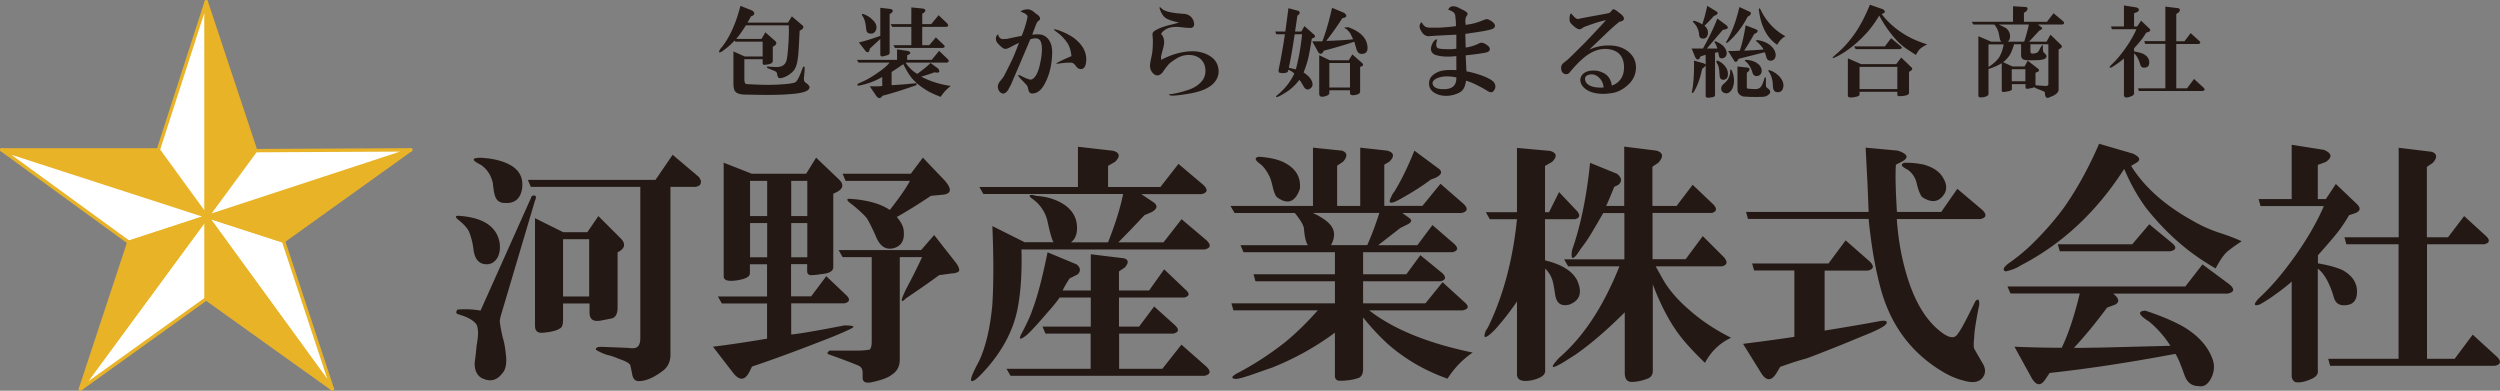
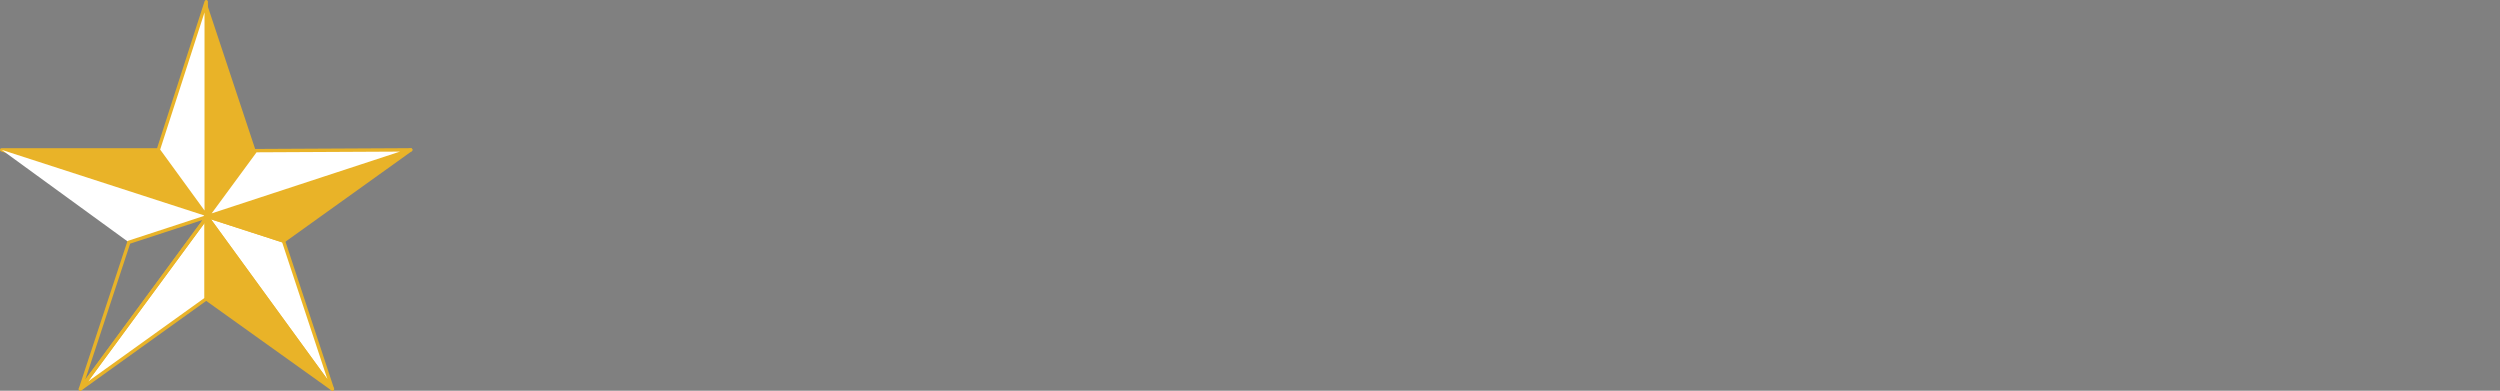
<svg xmlns="http://www.w3.org/2000/svg" id="_レイヤー_1" data-name="レイヤー_1" version="1.1" viewBox="0 0 192.52 30.09">
  <rect x="0" y="0" width="192.52" height="30.09" fill="#808080" stroke="none" />
  <defs>
    <style>.st0{fill:#fff}.st1{fill:#e9b328}.st2{fill:none;stroke:#e9b328;stroke-linecap:round;stroke-linejoin:round;stroke-width:.26px}</style>
  </defs>
  <path class="st1" d="M15.88 16.64L.13 11.54h12.06l3.69 5.07v.03z" />
  <path class="st2" d="M15.88 16.64L.13 11.54h12.06l3.69 5.07v.03z" />
  <path class="st0" d="M15.88 16.71l-5.96 1.95-9.79-7.12 15.75 5.1v.07z" />
-   <path class="st2" d="M15.88 16.71l-5.96 1.95-9.79-7.12 15.75 5.1v.07z" />
  <path class="st0" d="M15.88 23.01l-9.69 6.95 9.69-13.18v6.23z" />
  <path class="st2" d="M15.88 23.01l-9.69 6.95 9.69-13.18v6.23z" />
  <path class="st0" d="M12.19 11.54L15.88.13v16.48l-3.69-5.07z" />
  <path class="st2" d="M12.19 11.54L15.88.13v16.48l-3.69-5.07z" />
-   <path class="st1" d="M15.88 16.71v.07L6.19 29.96l3.73-11.3 5.96-1.95z" />
  <path class="st2" d="M15.88 16.71v.07L6.19 29.96l3.73-11.3 5.96-1.95z" />
  <path class="st0" d="M15.96 16.68l.03-.01 5.84 1.89 3.77 11.4-9.65-13.26.01-.02z" />
-   <path class="st2" d="M15.96 16.68l.03-.01 5.84 1.89 3.77 11.4-9.65-13.26.01-.02z" />
+   <path class="st2" d="M15.96 16.68l.03-.01 5.84 1.89 3.77 11.4-9.65-13.26.01-.02" />
  <path class="st1" d="M15.95 16.7l9.65 13.26-9.72-6.95v-6.23l.07-.08z" />
  <path class="st2" d="M15.95 16.7l9.65 13.26-9.72-6.95v-6.23l.07-.08z" />
  <path class="st1" d="M31.63 11.54l-9.8 7.02-5.84-1.89 15.64-5.13z" />
  <path class="st2" d="M31.63 11.54l-9.8 7.02-5.84-1.89 15.64-5.13z" />
  <path class="st1" d="M15.91 16.64l-.03-.03V.13l3.81 11.47-3.72 5.06-.06-.02z" />
-   <path class="st2" d="M15.91 16.64l-.03-.03V.13l3.81 11.47-3.72 5.06-.06-.02z" />
  <path class="st0" d="M15.97 16.66l3.72-5.06 11.94-.06-15.64 5.13-.02-.01z" />
  <path class="st2" d="M15.97 16.66l3.72-5.06 11.94-.06-15.64 5.13-.02-.01z" />
-   <path d="M58.73 3.21h-2.1l-.06-.09c-.28.3-.55.54-.81.72-.12.1-.19.15-.21.15-.2.1-.23.03-.09-.21.18-.2.36-.45.54-.75.42-.7.76-1.56 1.02-2.58l.9.36c.2.14.22.27.06.39l-.15.06c-.08.16-.17.32-.27.48h3.12l.3-.48.81.69c.12.1.1.21-.06.33l-.15.09-.06 1.14c-.02.44-.05.79-.09 1.05-.06.42-.17.72-.33.9-.22.24-.48.41-.78.51-.24.08-.38.06-.42-.06a.997.997 0 01-.06-.24c-.02-.1-.09-.17-.21-.21l-.51-.21c-.12-.1-.08-.14.12-.12.18.02.37.03.57.03.4 0 .65-.16.75-.48.06-.2.11-.62.15-1.26.04-.58.05-1.07.03-1.47h-3.3c-.26.42-.51.77-.75 1.05h1.95l.3-.51.78.69c.1.12.08.23-.06.33l-.15.09v1.08c0 .14-.11.23-.33.27-.2.04-.33.05-.39.03-.04-.02-.06-.07-.06-.15v-.27h-1.41v1.62c.02.12.04.2.06.24.04.04.11.06.21.06.96.06 1.75.07 2.37.03.74-.04 1.17-.1 1.29-.18.14-.08.32-.43.54-1.05.04-.12.09-.17.15-.15.04.02.03.3-.03.84-.02.18.02.31.12.39.24.16.34.3.3.42-.04.14-.21.25-.51.33-.24.06-.49.1-.75.12-.82.08-1.93.1-3.33.06-.36 0-.58-.01-.66-.03-.24-.04-.4-.12-.48-.24-.08-.12-.12-.32-.12-.6V3.96l.87.39h1.38V3.21zm9.21 2.72c-.56.32-1.15.54-1.77.66-.16.02-.19-.03-.09-.15l.27-.12c.38-.16.81-.41 1.29-.75.36-.24.65-.49.87-.75h-2.4l-.12-.21h3.09V3.8l.81.12c.26.08.28.18.06.3l-.09.03v.36h1.89l.57-.69.66.63c.12.14.1.23-.06.27h-3.18c.08.14.19.28.33.42.16.18.35.33.57.45.06-.04.23-.17.51-.39.18-.14.35-.29.51-.45l.57.42c.16.2.14.31-.06.33l-.21-.03c-.38.14-.72.25-1.02.33.68.36 1.44.6 2.28.72-.32.24-.58.52-.78.84-.46-.18-.79-.33-.99-.45-.62-.36-1.09-.77-1.41-1.23-.16-.24-.32-.52-.48-.84-.28.2-.58.4-.9.6v1.02c.64-.04 1.05-.07 1.23-.09.42-.04.64-.06.66-.06.06.04.06.09 0 .15-.04.02-.18.07-.42.15l-.54.18c-.54.18-1.08.34-1.62.48l-.03.03c-.14.2-.29.2-.45 0l-.51-.75c.44 0 .76 0 .96-.03v-.69zm-1.8-2.66c.5-.12 1.05-.29 1.65-.51V.6l.78.09c.22.06.24.17.06.33l-.12.06v3c0 .08-.07.14-.21.18l-.21.06c-.2.06-.3.02-.3-.12V3l-.81.75-.03.15c-.06.14-.15.16-.27.06l-.54-.69zm.3-2.01c-.12-.18-.08-.23.12-.15.3.12.55.3.75.54.2.24.24.48.12.72-.1.18-.25.25-.45.21-.16-.02-.25-.12-.27-.3l-.03-.24c-.04-.34-.12-.6-.24-.78m3.74.81h-1.47l-.12-.21h1.59V.57l.9.09c.22.06.24.17.06.33l-.12.06v.81h.69l.57-.69.66.63c.12.14.1.23-.06.27h-1.86v1.41h.54l.51-.6.6.57c.12.12.1.2-.06.24h-3.69l-.12-.21h1.38V2.07zm8.29 1.23c-.22.1-.44.21-.66.33-.22.12-.38.16-.48.12-.1-.04-.22-.13-.36-.27-.12-.12-.2-.22-.24-.3-.08-.26-.03-.44.15-.54 0 .06 0 .11.03.15.08.18.24.25.48.21.06 0 .15 0 .27-.03.36-.08.7-.15 1.02-.21.1-.24.19-.49.27-.75.08-.26.14-.5.18-.72 0-.14-.18-.27-.54-.39.08-.1.25-.16.51-.18.16-.02.35.06.57.24.06.06.14.12.24.18.2.18.24.32.12.42-.08.06-.14.12-.18.18-.04.08-.16.39-.36.93.38-.04.65-.03.81.03.3.12.51.35.63.69.08.22.11.51.09.87-.04.86-.24 1.61-.6 2.25-.26.46-.57.69-.93.69-.16 0-.26-.1-.3-.3-.02-.1-.05-.2-.09-.3-.16-.18-.33-.36-.51-.54l-.15-.18c-.08-.1-.03-.12.15-.06.22.12.42.21.6.27.14.06.26.05.36-.03.24-.18.42-.56.54-1.14.14-.62.18-1.11.12-1.47-.04-.28-.15-.44-.33-.48-.12-.04-.3-.02-.54.06l-.93 2.19c-.28.64-.46 1.06-.54 1.26-.06.12-.14.27-.24.45-.22.32-.44.36-.66.12-.18-.26-.17-.52.03-.78.18-.22.28-.35.3-.39.16-.3.38-.74.66-1.32.12-.26.29-.68.51-1.26m4.04 1.02c-.04-.4-.14-.73-.3-.99-.2-.3-.44-.56-.72-.78l-.24-.18c-.18-.14-.08-.15.3-.03.48.18.87.38 1.17.6.62.48.93 1.02.93 1.62 0 .44-.11.69-.33.75-.18.04-.34-.04-.48-.24-.1-.14-.2-.22-.3-.24-.22-.02-.54 0-.96.06-.16.02-.24.02-.24 0 0-.04.39-.23 1.17-.57m6.9.29c.4-.2.73-.34.99-.42.44-.14.86-.22 1.26-.24.48-.02.91.06 1.29.24.46.22.74.53.84.93.14.52 0 .97-.39 1.35-.36.34-.93.58-1.71.72-.92.16-1.45.21-1.59.15-.12-.04-.11-.07.03-.09.36-.04.79-.14 1.29-.3.52-.16.91-.41 1.17-.75.24-.32.3-.71.18-1.17-.16-.44-.48-.7-.96-.78-.44-.06-.85.03-1.23.27-.26.16-.44.29-.54.39-.12.12-.29.34-.51.66-.24.28-.48.31-.72.09-.2-.2-.28-.45-.24-.75.02-.14.06-.35.12-.63s.09-.63.09-1.05v-.21c-.02-.2-.03-.32-.03-.36 0-.12.05-.21.15-.27.22-.16.59-.31 1.11-.45.28-.06.54-.13.78-.21-.64-.12-1.04-.29-1.2-.51-.08-.1-.15-.22-.21-.36-.08-.16-.1-.27-.06-.33.02.02.1.09.24.21.18.12.51.21.99.27.4.04.63.06.69.06.36.06.59.26.69.6.08.28 0 .44-.21.48-.24 0-.5-.02-.78-.06-.36-.04-.67-.02-.93.06-.16.06-.3.14-.42.24-.16.14-.2.24-.12.3l.03.03c.16.24.19.55.09.93-.1.36-.16.6-.18.72v.24zm11.04-2.6l.75.66c.1.1.09.18-.03.24l-.15.06c-.08.52-.16.97-.24 1.35-.06.32-.19.74-.39 1.26.3.2.5.4.6.6.16.32.1.55-.18.69-.16.06-.3-.01-.42-.21-.14-.26-.25-.43-.33-.51-.32.42-.68.75-1.08.99-.38.24-.61.35-.69.33-.06-.02-.01-.09.15-.21.54-.46.95-.99 1.23-1.59-.08-.1-.23-.2-.45-.3l-.06.18c-.22.1-.44.11-.66.03-.04-.04-.05-.12-.03-.24l.15-.75c.1-.52.21-1.17.33-1.95h-.66l-.09-.21h.78c.06-.44.14-1.04.24-1.8l.78.21c.1.06.11.15.03.27l-.12.09-.18 1.23h.48l.24-.42zm-.75.63c-.14.96-.29 1.82-.45 2.58l.54.12c.08-.28.17-.68.27-1.2.08-.44.15-.94.21-1.5h-.57zm2.25 1.26l-.09.15c-.12.14-.24.12-.36-.06l-.45-.81h.78c.26-.66.51-1.52.75-2.58l.93.39c.2.16.22.28.06.36l-.21.06c-.32.52-.73 1.1-1.23 1.74.7-.02 1.39-.06 2.07-.12-.08-.18-.15-.33-.21-.45-.08-.12-.19-.24-.33-.36-.22-.08-.16-.12.18-.12.94.34 1.43.85 1.47 1.53.02.3-.09.47-.33.51-.28.06-.46-.08-.54-.42-.06-.2-.11-.37-.15-.51-.7.24-1.48.47-2.34.69m.42 3.05v.21c0 .12-.13.21-.39.27-.26.06-.39-.01-.39-.21V4.25l.81.39h1.47l.27-.45.75.66c.12.12.1.21-.06.27l-.09.03v1.89c0 .14-.12.23-.36.27-.28.06-.42 0-.42-.15v-.21h-1.59zm0-.21h1.59V4.85h-1.59v1.89zm9.78-4.07c-.84.04-1.42.07-1.74.09-.26.02-.41.03-.45.03-.26-.04-.46-.23-.6-.57-.08-.22-.04-.39.12-.51.08.16.17.27.27.33.08.06.21.09.39.09h.69c.64-.04 1.07-.08 1.29-.12 0-.3-.02-.58-.06-.84a.384.384 0 00-.15-.24c-.12-.08-.25-.14-.39-.18.08-.18.21-.27.39-.27.14 0 .32.06.54.18l.3.15c.26.14.33.27.21.39l-.09.15-.03.24.03.33c.1-.02.22-.04.36-.06.32-.06.67-.17 1.05-.33.14-.06.25-.07.33-.03.24.1.4.22.48.36.08.16.03.28-.15.36-.18.08-.61.17-1.29.27l-.81.12.03 1.05c.34-.04.69-.15 1.05-.33.12-.06.26-.05.42.03.36.2.47.39.33.57-.06.06-.15.1-.27.12-.4.08-.91.15-1.53.21.02.48.04.89.06 1.23.6.12 1.12.28 1.56.48.3.14.49.27.57.39.14.22.13.43-.03.63-.1.14-.25.15-.45.03-.66-.4-1.22-.67-1.68-.81-.04.24-.09.42-.15.54-.1.2-.25.34-.45.42-.3.14-.61.21-.93.21-.38 0-.7-.09-.96-.27a.78.78 0 01-.36-.69c0-.28.12-.51.36-.69.22-.16.46-.26.72-.3.24-.04.58-.05 1.02-.03V4.32c-.34.04-.66.05-.96.03-.28-.02-.52-.07-.72-.15-.32-.18-.36-.49-.12-.93.1-.16.21-.24.33-.24-.12.38-.1.61.06.69.16.04.33.06.51.06.34.02.64.01.9-.03V2.67zm0 3.29c-.62-.12-1.11-.1-1.47.06-.26.12-.38.26-.36.42.06.32.4.46 1.02.42.56-.04.83-.34.81-.9m11.97.63c.18-.06.33-.14.45-.24.28-.24.44-.55.48-.93.04-.38-.01-.71-.15-.99-.18-.34-.49-.55-.93-.63-.66-.12-1.32.09-1.98.63-.34.28-.7.65-1.08 1.11-.12.16-.26.21-.42.15-.18-.06-.27-.22-.27-.48 0-.12.05-.23.15-.33.04-.04.14-.12.3-.24.1-.08.56-.53 1.38-1.35.9-.94 1.44-1.52 1.62-1.74-.46.1-1.03.28-1.71.54l-.18.12c-.14.1-.34.03-.6-.21-.14-.12-.23-.22-.27-.3-.04-.06-.05-.21-.03-.45.02-.06.03-.11.03-.15.02-.02.05-.04.09-.06.06.08.13.16.21.24.14.14.25.2.33.18.26-.06.73-.15 1.41-.27l.96-.18.12-.09.15-.18c.04-.06.16-.02.36.12.06.06.15.13.27.21.14.12.22.22.24.3.04.16-.07.26-.33.3-.26.2-.58.48-.96.84l-1.38 1.32c.46-.22.96-.33 1.5-.33.58 0 1.06.14 1.44.42.48.36.7.83.66 1.41-.04.46-.23.85-.57 1.17-.44.42-.92.65-1.44.69-.4.06-.79.05-1.17-.03-.44-.1-.76-.29-.96-.57-.18-.28-.19-.54-.03-.78.14-.2.36-.32.66-.36.34-.04.64 0 .9.12.44.18.69.52.75 1.02m-.63.15c-.02-.24-.09-.44-.21-.6-.26-.34-.56-.47-.9-.39-.32.08-.4.28-.24.6.22.3.67.43 1.35.39m7.59-1.44c-.16.76-.38 1.36-.66 1.8-.12.1-.16.08-.12-.06.12-.6.17-1.39.15-2.37l.66.18c.08.02.16.06.24.12v-.75c-.12.04-.25.08-.39.12l-.09.18c-.1.1-.2.08-.3-.06l-.3-.72h.87c.46-.82.83-1.59 1.11-2.31l.69.51c.18.16.15.27-.09.33l-.18.03-1.23 1.44h.81c-.04-.16-.1-.3-.18-.42-.08-.12-.05-.16.09-.12.5.22.77.51.81.87 0 .24-.11.38-.33.42-.16.02-.25-.05-.27-.21-.02-.1-.04-.19-.06-.27l-.24.06v3.24c0 .1-.07.16-.21.18l-.21.03c-.2.02-.3-.02-.3-.12V5.03s-.06.09-.12.15l-.15.12zm.9-4.07c-.22.26-.46.51-.72.75.18.16.27.34.27.54-.02.28-.13.43-.33.45-.24.02-.36-.1-.36-.36-.04-.34-.18-.63-.42-.87-.1-.12-.06-.16.12-.12.28.1.46.19.54.27.14-.38.27-.86.39-1.44l.69.42c.16.1.15.2-.03.3l-.15.06zm.93 4.85c-.16.1-.3.09-.42-.03a.37.37 0 01-.06-.21c-.02-.18-.03-.3-.03-.36-.02-.22-.06-.39-.12-.51-.14-.2-.14-.3 0-.3.28.12.5.31.66.57.08.14.12.27.12.39.02.22-.03.37-.15.45m-.15.36c.32-.26.48-.58.48-.96 0-.14.04-.16.12-.06.22.52.23 1 .03 1.44-.14.22-.29.33-.45.33-.18-.02-.3-.09-.36-.21-.08-.2-.02-.38.18-.54m1.82-5.15c-.4.78-.91 1.44-1.53 1.98-.14.06-.17.03-.09-.09.4-.66.73-1.54.99-2.64l.78.36c.14.06.14.16 0 .3l-.15.09zm.51 1.32c-.26.48-.52.91-.78 1.29.54-.02 1.04-.05 1.5-.09-.1-.18-.26-.37-.48-.57-.14-.1-.13-.15.03-.15.38.06.7.19.96.39.3.26.44.53.42.81-.02.22-.14.35-.36.39-.2 0-.32-.1-.36-.3-.04-.14-.08-.26-.12-.36l-2.01.51-.09.15c-.1.12-.19.11-.27-.03l-.45-.72c.22 0 .52 0 .9-.03.18-.54.33-1.19.45-1.95l.78.3c.18.08.19.18.03.3l-.15.06zm-.57 2.99v1.11c0 .08.04.12.12.12.2.02.4.03.6.03.18-.02.31-.09.39-.21.08-.12.16-.32.24-.6.06-.14.1-.14.12 0v.54c0 .06.03.12.09.18.16.1.24.2.24.3 0 .12-.1.23-.3.33-.1.04-.23.06-.39.06-.56.02-1.02 0-1.38-.03-.3-.08-.45-.27-.45-.57V5.12l.81.09c.14.04.15.14.03.3l-.12.09zm.42-.06c-.12-.36-.29-.63-.51-.81-.1-.08-.08-.12.06-.12.3.02.55.09.75.21.24.14.38.32.42.54.02.26-.07.42-.27.48-.24.06-.39-.04-.45-.3m.51-4.76c0-.16.04-.18.12-.06.42.9 1.06 1.59 1.92 2.07-.26.14-.47.36-.63.66-.78-.52-1.25-1.41-1.41-2.67m1.44 6.32c-.22 0-.34-.14-.36-.42 0-.46-.1-.84-.3-1.14-.1-.12-.07-.16.09-.12.26.1.48.24.66.42.22.22.34.45.36.69 0 .38-.15.57-.45.57m8.01-6.02c.54.7 1.21 1.27 2.01 1.71.38.22.88.43 1.5.63-.34.16-.57.33-.69.51-.04.06-.1.16-.18.3-.44-.28-.74-.48-.9-.6-.32-.24-.63-.55-.93-.93-.36-.44-.69-.94-.99-1.5-.3.5-.61.93-.93 1.29-.54.6-1.11 1.1-1.71 1.5-.28.18-.53.32-.75.42-.14.06-.21.07-.21.03 0-.02.14-.15.42-.39.46-.4.9-.9 1.32-1.5.4-.58.78-1.31 1.14-2.19l1.02.36c.18.14.17.25-.03.33l-.09.03zm-1.7 5.99v.21c0 .1-.16.17-.48.21-.28.04-.42 0-.42-.12V4.49l1.02.45h2.7l.39-.51.81.78c.06.06.05.13-.03.21l-.18.12v1.62c0 .08-.07.14-.21.18-.14.04-.27.06-.39.06-.2.02-.3-.01-.3-.09v-.24h-2.91zm-.42-3.5h2.37l.48-.63.72.6c.16.12.14.2-.06.24h-3.39l-.12-.21zm.42 3.29h2.91V5.15h-2.91v1.71zm8.64-5.18h3.18V.48l.99.06c.16.04.17.15.03.33l-.18.12v.69h1.77l.51-.66.72.6c.14.14.12.23-.06.27h-1.86l.27.21c.08.06.07.12-.03.18l-.15.09-.78.84h1.35l.3-.54.81.78c.1.1.09.19-.03.27l-.15.09V6.9c0 .14-.09.27-.27.39-.08.06-.21.12-.39.18-.22.14-.35.07-.39-.21 0-.08-.01-.14-.03-.18a.69.69 0 00-.18-.09l-.45-.18a.694.694 0 01-.15-.09c-.2.06-.38.1-.54.12-.1 0-.15-.04-.15-.12v-.24h-1.05v.36c0 .06-.02.1-.06.12-.14.06-.32.1-.54.12-.12.02-.18-.02-.18-.12v-2.1c-.28.18-.62.33-1.02.45v1.92c0 .08-.05.14-.15.18-.12.06-.27.09-.45.09-.12 0-.18-.05-.18-.15V2.79l.99.42h.78s-.07-.08-.09-.12c-.02-.06-.05-.2-.09-.42a1.57 1.57 0 00-.36-.78h-1.62l-.12-.21zm1.29 1.74v1.74c.4-.26.68-.52.84-.78.16-.28.27-.6.33-.96h-1.17zm2.75-.21c.16-.5.28-.94.36-1.32h-2.31c.26.12.44.21.54.27.16.12.26.27.3.45.06.26 0 .46-.15.6h1.26zm-1.62 1.58l.72.33h.93l.24-.45.81.63c.1.1.08.18-.06.24l-.15.06v.96c.14.02.41.04.81.06.12 0 .18-.05.18-.15V3.41h-1.38v.57c0 .16.16.19.48.09.08-.04.15-.12.21-.24.14-.28.23-.39.27-.33v.24c0 .16.02.26.06.3.26.2.29.36.09.48-.06.04-.16.07-.3.09-.1.02-.36.03-.78.03-.22 0-.38 0-.48-.03-.18-.04-.27-.16-.27-.36v-.84h-.54c-.12.4-.24.69-.36.87-.14.2-.3.37-.48.51m.66 1.47h1.05v-.93h-1.05v.93zm8.64-1.76c-.06.06-.17.15-.33.27-.24.18-.45.32-.63.42-.18.06-.19 0-.03-.18.26-.24.5-.5.72-.78.54-.68.95-1.34 1.23-1.98h-1.89l-.06-.21h.99V.42l.96.15c.24.1.26.22.06.36l-.24.09v1.02h.24l.3-.45.63.6c.12.12.1.21-.06.27l-.18.06c-.08.14-.17.28-.27.42-.1.14-.32.4-.66.78v.24c.34.06.59.13.75.21.28.16.42.37.42.63 0 .22-.08.35-.24.39-.24.06-.39 0-.45-.21-.12-.42-.28-.71-.48-.87v3.03c.02.12-.05.21-.21.27-.18.08-.33.11-.45.09-.06-.02-.1-.07-.12-.15V4.5zm4.02 2.3h.84l.54-.72.72.66c.14.14.12.23-.06.27h-4.91l-.06-.21h2.1V3.38h-1.56l-.06-.21h1.62V.51l.99.12c.16.06.17.17.03.33l-.18.12v2.1h.63l.48-.63.66.6c.12.12.1.2-.06.24h-1.71v3.42zM38.48 18.73c.05.41 0 .77-.15 1.08-.21.36-.49.54-.85.54-.57 0-.9-.36-1.01-1.08-.05-.46-.15-.9-.31-1.32-.1-.31-.39-.64-.85-1.01-.31-.26-.26-.36.15-.31 1.81.15 2.81.85 3.02 2.09m-1.47 5.19l3.95-8.82c.31-.1.39.03.23.39l-2.55 8.59c-.1.31-.15.54-.15.7.05.41.13.83.23 1.24.1.31.18.72.23 1.24.1.72 0 1.24-.31 1.55-.41.52-.93.62-1.55.31-.36-.21-.54-.59-.54-1.16.05-.31.1-.75.15-1.32.15-.77.15-1.32 0-1.63-.21-.31-.65-.57-1.32-.77-.26-.05-.31-.18-.15-.39a6.74 6.74 0 011.78.08m1.86-8.29c-.41 0-.67-.21-.77-.62-.05-.15-.1-.46-.15-.93-.15-.62-.46-1.08-.93-1.39-.72-.36-.72-.54 0-.54.93.05 1.68.23 2.24.54.77.41 1.08 1.06.93 1.93-.15.72-.59 1.06-1.32 1.01m10.45-1.24h-8.44l-.23-.54h9.83l1.32-1.93 2.01 1.7c.15.21.21.36.15.46 0 .15-.13.26-.39.31h-1.94v12.93c0 .57-.23 1.01-.7 1.32-.72.52-1.34.75-1.86.7-.21-.05-.34-.23-.39-.54-.05-.26-.1-.49-.15-.7-.1-.15-.39-.31-.85-.46-.36-.15-.67-.26-.93-.31-.31-.1-.59-.23-.85-.39-.05-.15.08-.23.39-.23.1 0 .8.03 2.09.08.36.05.59.03.7-.08.15-.1.23-.33.23-.7V14.4zm-5.96 8.98v1.24c0 .31-.05.52-.15.62-.26.21-.72.34-1.39.39-.41.05-.62-.13-.62-.54V16.8l2.17 1.08h1.86l.85-1.24 1.78 1.78c.31.36.26.67-.15.93l-.15.08v4.26c0 .52-.18.8-.54.85l-.77.15c-.57.1-.85-.1-.85-.62v-.7h-2.01zm0-.54h2.01v-4.41h-2.01v4.41zm11.53 3.87c1.24-.15 2.63-.36 4.18-.62v-2.71h-3.48l-.31-.54h3.79v-2.48h-1.32v.7c0 .26-.34.44-1.01.54-.67.1-1.01 0-1.01-.31v-8.75l2.17.85h4.18l.77-1.24 1.78 1.7c.36.36.31.67-.15.93l-.31.15v5.65c0 .31-.31.49-.93.54-.31.05-.57.08-.77.08s-.31-.1-.31-.31v-.54h-1.24v2.48h1.55l1.16-1.55 1.55 1.47c.31.31.26.52-.15.62h-4.1v2.4c.57-.05 1.94-.28 4.1-.7.67 0 .85.08.54.23-.41.21-.88.41-1.39.62-2.48.98-4.57 1.75-6.27 2.32l-.15.31c-.36.77-.8.83-1.32.15l-1.55-2.01zm2.87-10.06h1.32v-2.71h-1.32v2.71zm0 3.17h1.32v-2.63h-1.32v2.63zm3.17-3.17h1.24v-2.71h-1.24v2.71zm0 3.17h1.24v-2.63h-1.24v2.63zm8.36 0v7.89c0 .52-.21.9-.62 1.16-.26.21-.72.39-1.39.54-.57.15-.85.05-.85-.31v-.39c0-.26-.1-.44-.31-.54-.62-.26-1.37-.54-2.24-.85-.21-.05-.21-.15 0-.31h2.09c.41 0 .75-.03 1.01-.08.1-.1.15-.31.15-.62v-6.5h-2.24l-.31-.54h6.35l1.01-1.16 1.7 2.17c.15.21.23.39.23.54 0 .1-.13.18-.39.23-.05 0-.44.05-1.16.15-.77.57-1.63 1.16-2.55 1.78-.46.46-.44.18.08-.85.36-.67.75-1.44 1.16-2.32h-1.7zm-4.41-6.43h5.26l.93-1.24 1.7 1.78c.57.67.49 1.03-.23 1.08l-.85.08c-1.08.72-1.96 1.26-2.63 1.63.36.41.54.8.54 1.16.05.67-.21 1.08-.77 1.24-.57.15-1.01-.1-1.32-.77-.31-.72-.57-1.24-.77-1.55-.21-.26-.57-.59-1.08-1.01-.52-.36-.54-.52-.08-.46 1.29.1 2.27.39 2.94.85.77-.98 1.29-1.73 1.55-2.24h-4.95l-.23-.54zm13.78 5.81c.05 1.81-.05 3.35-.31 4.64-.31 1.55-1.08 3.05-2.32 4.49-.41.46-.72.77-.93.93-.26.15-.36.13-.31-.08 0-.15.21-.62.62-1.39.52-1.13.85-2.58 1.01-4.33.1-1.65.1-3.66 0-6.04l2.48 1.24h2.24c-.1-.1-.26-.62-.46-1.55-.15-.72-.54-1.32-1.16-1.78-.31-.21-.31-.31 0-.31l.31.08c.82.05 1.55.28 2.17.7.57.41.88.93.93 1.55.05.62-.1 1.06-.46 1.32h2.86c.57-1.44.95-2.68 1.16-3.72H75.73l-.31-.54h7.59v-3.1l2.71.31c.52.15.57.44.15.85l-.54.31v1.63h4.03l1.39-1.78 1.93 1.63c.36.36.31.59-.15.7h-4.64l.93.62c.36.26.31.52-.15.77l-.54.23c-.67.72-1.34 1.42-2.01 2.09h3.48l1.39-1.78 1.93 1.63c.36.36.31.59-.15.7H78.68zm-1.17 9.21h6.5v-2.71h-3.48l-.23-.54H84v-2.24h-2.4c-.21.31-.54.72-1.01 1.24-.88 1.03-1.45 1.63-1.7 1.78-.36.26-.44.18-.23-.23.41-.77.7-1.39.85-1.86.36-.93.75-2.4 1.16-4.41l2.24.93c.31.26.33.52.08.77l-.62.31c-.21.31-.39.62-.54.93H84v-2.79l2.55.31c.36.1.39.34.08.7l-.46.31v1.47h2.32l1.16-1.63 1.63 1.55c.36.31.33.52-.08.62h-5.03v2.24h1.55l1.16-1.55 1.63 1.47c.31.31.26.52-.15.62h-4.18v2.71h3.33l1.47-1.86 1.93 1.7c.36.36.31.59-.15.7H77.82l-.31-.54zm25.32-2.79a21.347 21.347 0 01-4.88 2.71c-.31.1-.75.26-1.32.46-.88.31-1.39.44-1.55.39-.26-.05-.21-.18.15-.39 1.29-.67 2.53-1.47 3.72-2.4.82-.67 1.68-1.5 2.55-2.48h-6.5l-.15-.54h7.97v-1.7h-6.12l-.15-.54h6.27v-1.7h-7.04l-.23-.54h5.19c-.15-.21-.26-.64-.31-1.32-.05-.26-.28-.64-.7-1.16h-4.64l-.31-.54h6.35v-4.49l2.24.23c.41.15.44.44.08.85l-.46.31v3.1h1.78v-4.49l2.09.23c.52.15.57.44.15.85l-.39.23v3.17h2.94l1.39-1.7 1.78 1.55c.36.36.31.59-.15.7h-4.57l.54.39c.21.15.18.31-.08.46l-.62.31-1.7 1.32h3.02l1.16-1.55 1.7 1.47c.31.31.26.52-.15.62h-6.89v1.7h3.33l1.08-1.47 1.7 1.39c.31.31.26.52-.15.62h-5.96v1.7h4.8l1.32-1.63 1.7 1.55c.36.31.31.52-.15.62h-7.2c1.86 1.45 4.51 2.53 7.97 3.25-.77.52-1.42 1.19-1.94 2.01-1.75-.62-3.3-1.52-4.64-2.71-.67-.62-1.29-1.29-1.86-2.01v3.95c0 .36-.1.59-.31.7-.41.15-.9.23-1.47.23-.26 0-.39-.13-.39-.39V25.6zm-5.89-13.54c.77.05 1.39.18 1.86.39.98.46 1.42 1.16 1.32 2.09-.36 1.03-.96 1.24-1.78.62-.1-.1-.21-.36-.31-.77-.1-.46-.21-.77-.31-.93-.21-.41-.46-.72-.77-.93-.31-.26-.31-.41 0-.46m4.17 4.32c.88.41 1.39.83 1.55 1.24.15.36.1.77-.15 1.24h2.79c.36-.82.67-1.65.93-2.48h-5.11zm9.06-2.55c-.62.46-1.34.93-2.17 1.39-.88.52-1.16.49-.85-.08.05-.15.13-.28.23-.39.57-.93 1.08-1.99 1.55-3.17l1.78 1.32c.41.26.36.52-.15.77l-.39.15zm6.66 9.37c-.57.83-1.14 1.55-1.7 2.17-.72.72-.96.75-.7.08.1-.15.18-.28.23-.39 1.13-2.37 1.86-5.11 2.17-8.2h-2.09l-.31-.54h2.4v-4.95l2.55.23c.52.15.57.44.15.85l-.54.31v3.56h.31l.77-1.55 1.39 1.47c.26.31.21.52-.15.62h-2.32v3.17c1.29.31 2.12.83 2.48 1.55.41.93.21 1.55-.62 1.86-.62.15-.98-.1-1.08-.77-.1-.67-.18-1.06-.23-1.16-.1-.31-.28-.59-.54-.85v7.9c0 .31-.34.54-1.01.7-.77.15-1.16 0-1.16-.46v-5.57zm8.28.85c-1.34 1.34-2.61 2.43-3.79 3.25-.15.1-.44.28-.85.54-1.03.62-1.16.52-.39-.31 1.86-1.6 3.41-3.95 4.64-7.04h-3.95l-.31-.54h4.64v-3.56h-1.63c-.26.46-.52.9-.77 1.32-.26.46-.57.93-.93 1.39l-.31.46c-.36.46-.49.36-.39-.31.67-1.91 1.13-4.15 1.39-6.73l2.09.85c.36.31.39.59.08.85l-.31.15c-.21.52-.41 1.01-.62 1.47h1.39v-4.57l2.48.31c.52.15.57.46.15.93l-.46.31v3.02h1.86l1.24-1.63 1.63 1.55c.26.31.21.52-.15.62h-4.57v3.56h2.55l1.32-1.78 1.63 1.63c.31.36.26.59-.15.7h-5.11c.26.46.49.88.7 1.24.46.72 1.08 1.42 1.86 2.09.93.83 2.01 1.55 3.25 2.17-.88.41-1.55 1.06-2.01 1.93-1.03-.98-1.81-1.86-2.32-2.63-.62-.93-1.19-2.06-1.7-3.41v6.66c0 .31-.15.52-.46.62-.41.15-.8.23-1.16.23s-.54-.23-.54-.7v-4.64zm15.4 1.39c1.6-.26 2.97-.49 4.1-.7.46-.1.7-.08.7.08 0 .21-.59.54-1.78 1.01l-1.7.7c-1.55.62-2.48.98-2.79 1.08-.41.1-1.06.31-1.94.62l-.23.39c-.41.72-.83.75-1.24.08l-1.39-2.24c1.65-.21 2.97-.39 3.95-.54v-5.11h-3.1l-.15-.54h5.88l1.32-1.78 1.86 1.63c.36.36.31.59-.15.7h-3.33v4.64zm5.57-8.59c.1 1.45.33 2.81.7 4.1.57 2.01 1.39 3.48 2.48 4.41.72.62 1.21.75 1.47.39.21-.26.49-.75.85-1.47l.54-1.08c.21-.26.31-.18.31.23-.26 1.29-.39 2.14-.39 2.55-.05.41-.05.7 0 .85.05.1.26.46.62 1.08.26.41.28.77.08 1.08-.26.41-.75.52-1.47.31-.62-.15-1.21-.41-1.78-.77-2.27-1.39-3.79-3.41-4.57-6.04-.46-1.6-.8-3.48-1.01-5.65h-9.29l-.15-.54h9.44l-.08-2.01-.15-2.94 2.48.23c.77.26.88.54.31.85l-.46.23c-.05.67-.03 1.88.08 3.64h3.41l1.24-1.78 1.93 1.63c.36.36.31.59-.15.7h-6.42zm.62-4.34c.52 0 1.01.05 1.47.15.72.21 1.21.54 1.47 1.01.26.41.31.8.15 1.16-.41.72-1.01.83-1.78.31-.15-.21-.28-.54-.39-1.01-.1-.46-.34-.82-.7-1.08-.52-.26-.59-.44-.23-.54m17.43.24c1.03 1.65 2.63 3.07 4.8 4.26.52.31 1.13.59 1.86.85.67.21 1.29.44 1.86.7-.41.26-.77.52-1.08.77-.26.21-.57.65-.93 1.32-.72-.41-1.42-.88-2.09-1.39-1.19-.93-2.27-2.01-3.25-3.25-.62-.83-1.19-1.83-1.7-3.02-2.12 3.3-4.77 5.78-7.97 7.43-.31.21-.7.36-1.16.46-.26-.1-.18-.31.23-.62.52-.36 1.03-.77 1.55-1.24.98-.93 1.86-1.91 2.63-2.94 1.03-1.44 1.96-3.12 2.79-5.03l2.63.77c.52.26.59.49.23.7l-.39.23zm-8.98 13.93c1.24.05 2.45.08 3.64.08.52-1.08.98-2.48 1.39-4.18h-5.34l-.23-.54h13.7l1.32-1.7 2.09 1.55c.41.36.36.59-.15.7h-8.82c.46.36.52.65.15.85l-.62.23c-.88 1.19-1.73 2.22-2.55 3.1 1.08 0 2.5-.03 4.26-.08 2.01-.05 3.07-.08 3.17-.08a8.132 8.132 0 00-1.63-1.86c-.83-.52-.93-.8-.31-.85 1.24.41 2.22.83 2.94 1.24 1.13.67 1.88 1.5 2.24 2.48.15.41.15.82 0 1.24-.26.67-.62.95-1.08.85-.52 0-.88-.28-1.08-.85-.31-.88-.54-1.42-.7-1.63-3.56.67-6.79 1.16-9.68 1.47l-.31.46c-.36.57-.72.54-1.08-.08l-1.32-2.4zm10.37-9.44l1.78 1.47c.36.31.31.52-.15.62h-8.51l-.15-.54h5.73l1.32-1.55zm10.99 4.41c-.15.15-.44.39-.85.7-.62.46-1.16.83-1.63 1.08-.46.15-.49 0-.08-.46.67-.62 1.29-1.29 1.86-2.01 1.39-1.75 2.45-3.46 3.17-5.11h-4.88l-.15-.54h2.55v-4.18l2.48.39c.62.26.67.57.15.93l-.62.23v2.63h.62l.77-1.16 1.63 1.55c.31.31.26.54-.15.7l-.46.15c-.21.36-.44.72-.7 1.08-.26.36-.83 1.03-1.7 2.01v.62c.88.15 1.52.34 1.93.54.72.41 1.08.96 1.08 1.63 0 .57-.21.9-.62 1.01-.62.15-1.01-.03-1.16-.54-.31-1.08-.72-1.83-1.24-2.24v7.82c.05.31-.13.54-.54.7-.46.21-.85.28-1.16.23-.15-.05-.26-.18-.31-.39v-7.35zm10.37 5.96h2.17l1.39-1.86 1.86 1.7c.36.36.31.59-.15.7h-12.69l-.15-.54h5.42v-8.82h-4.02l-.15-.54h4.18v-6.89l2.55.31c.41.15.44.44.08.85l-.46.31v5.42h1.63l1.24-1.63 1.7 1.55c.31.31.26.52-.15.62h-4.41v8.82z" fill="#231814" />
</svg>